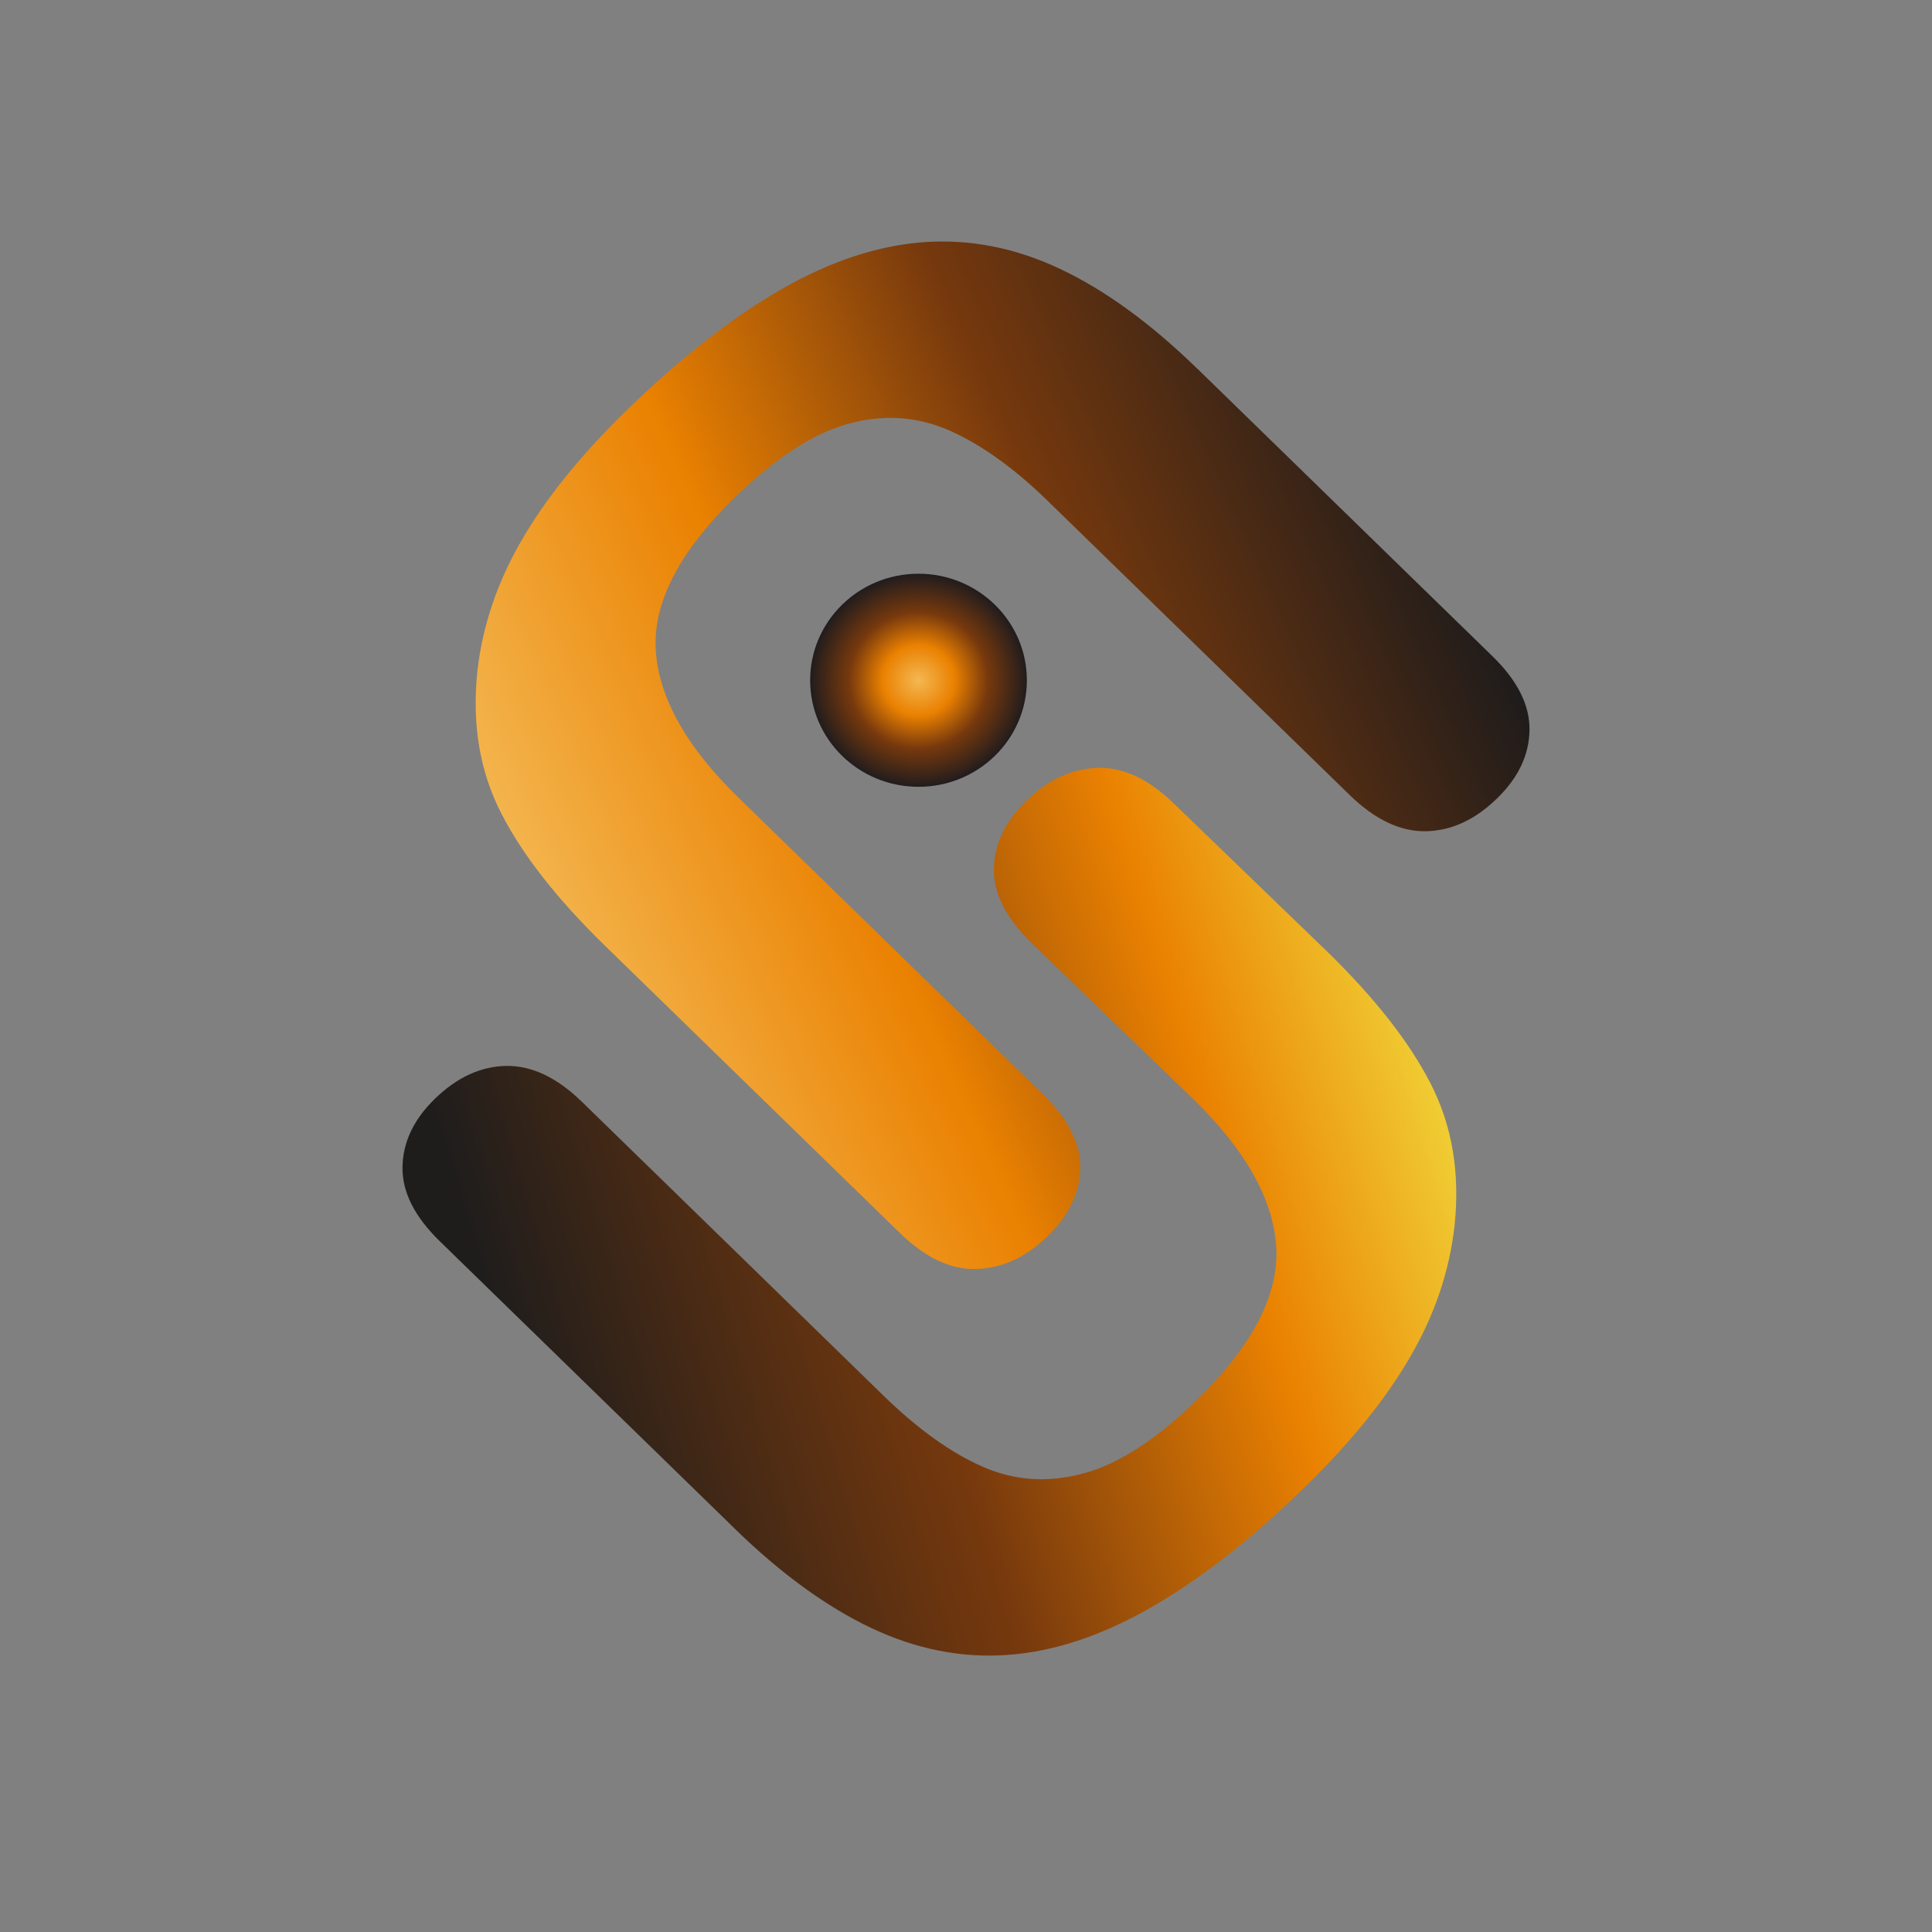
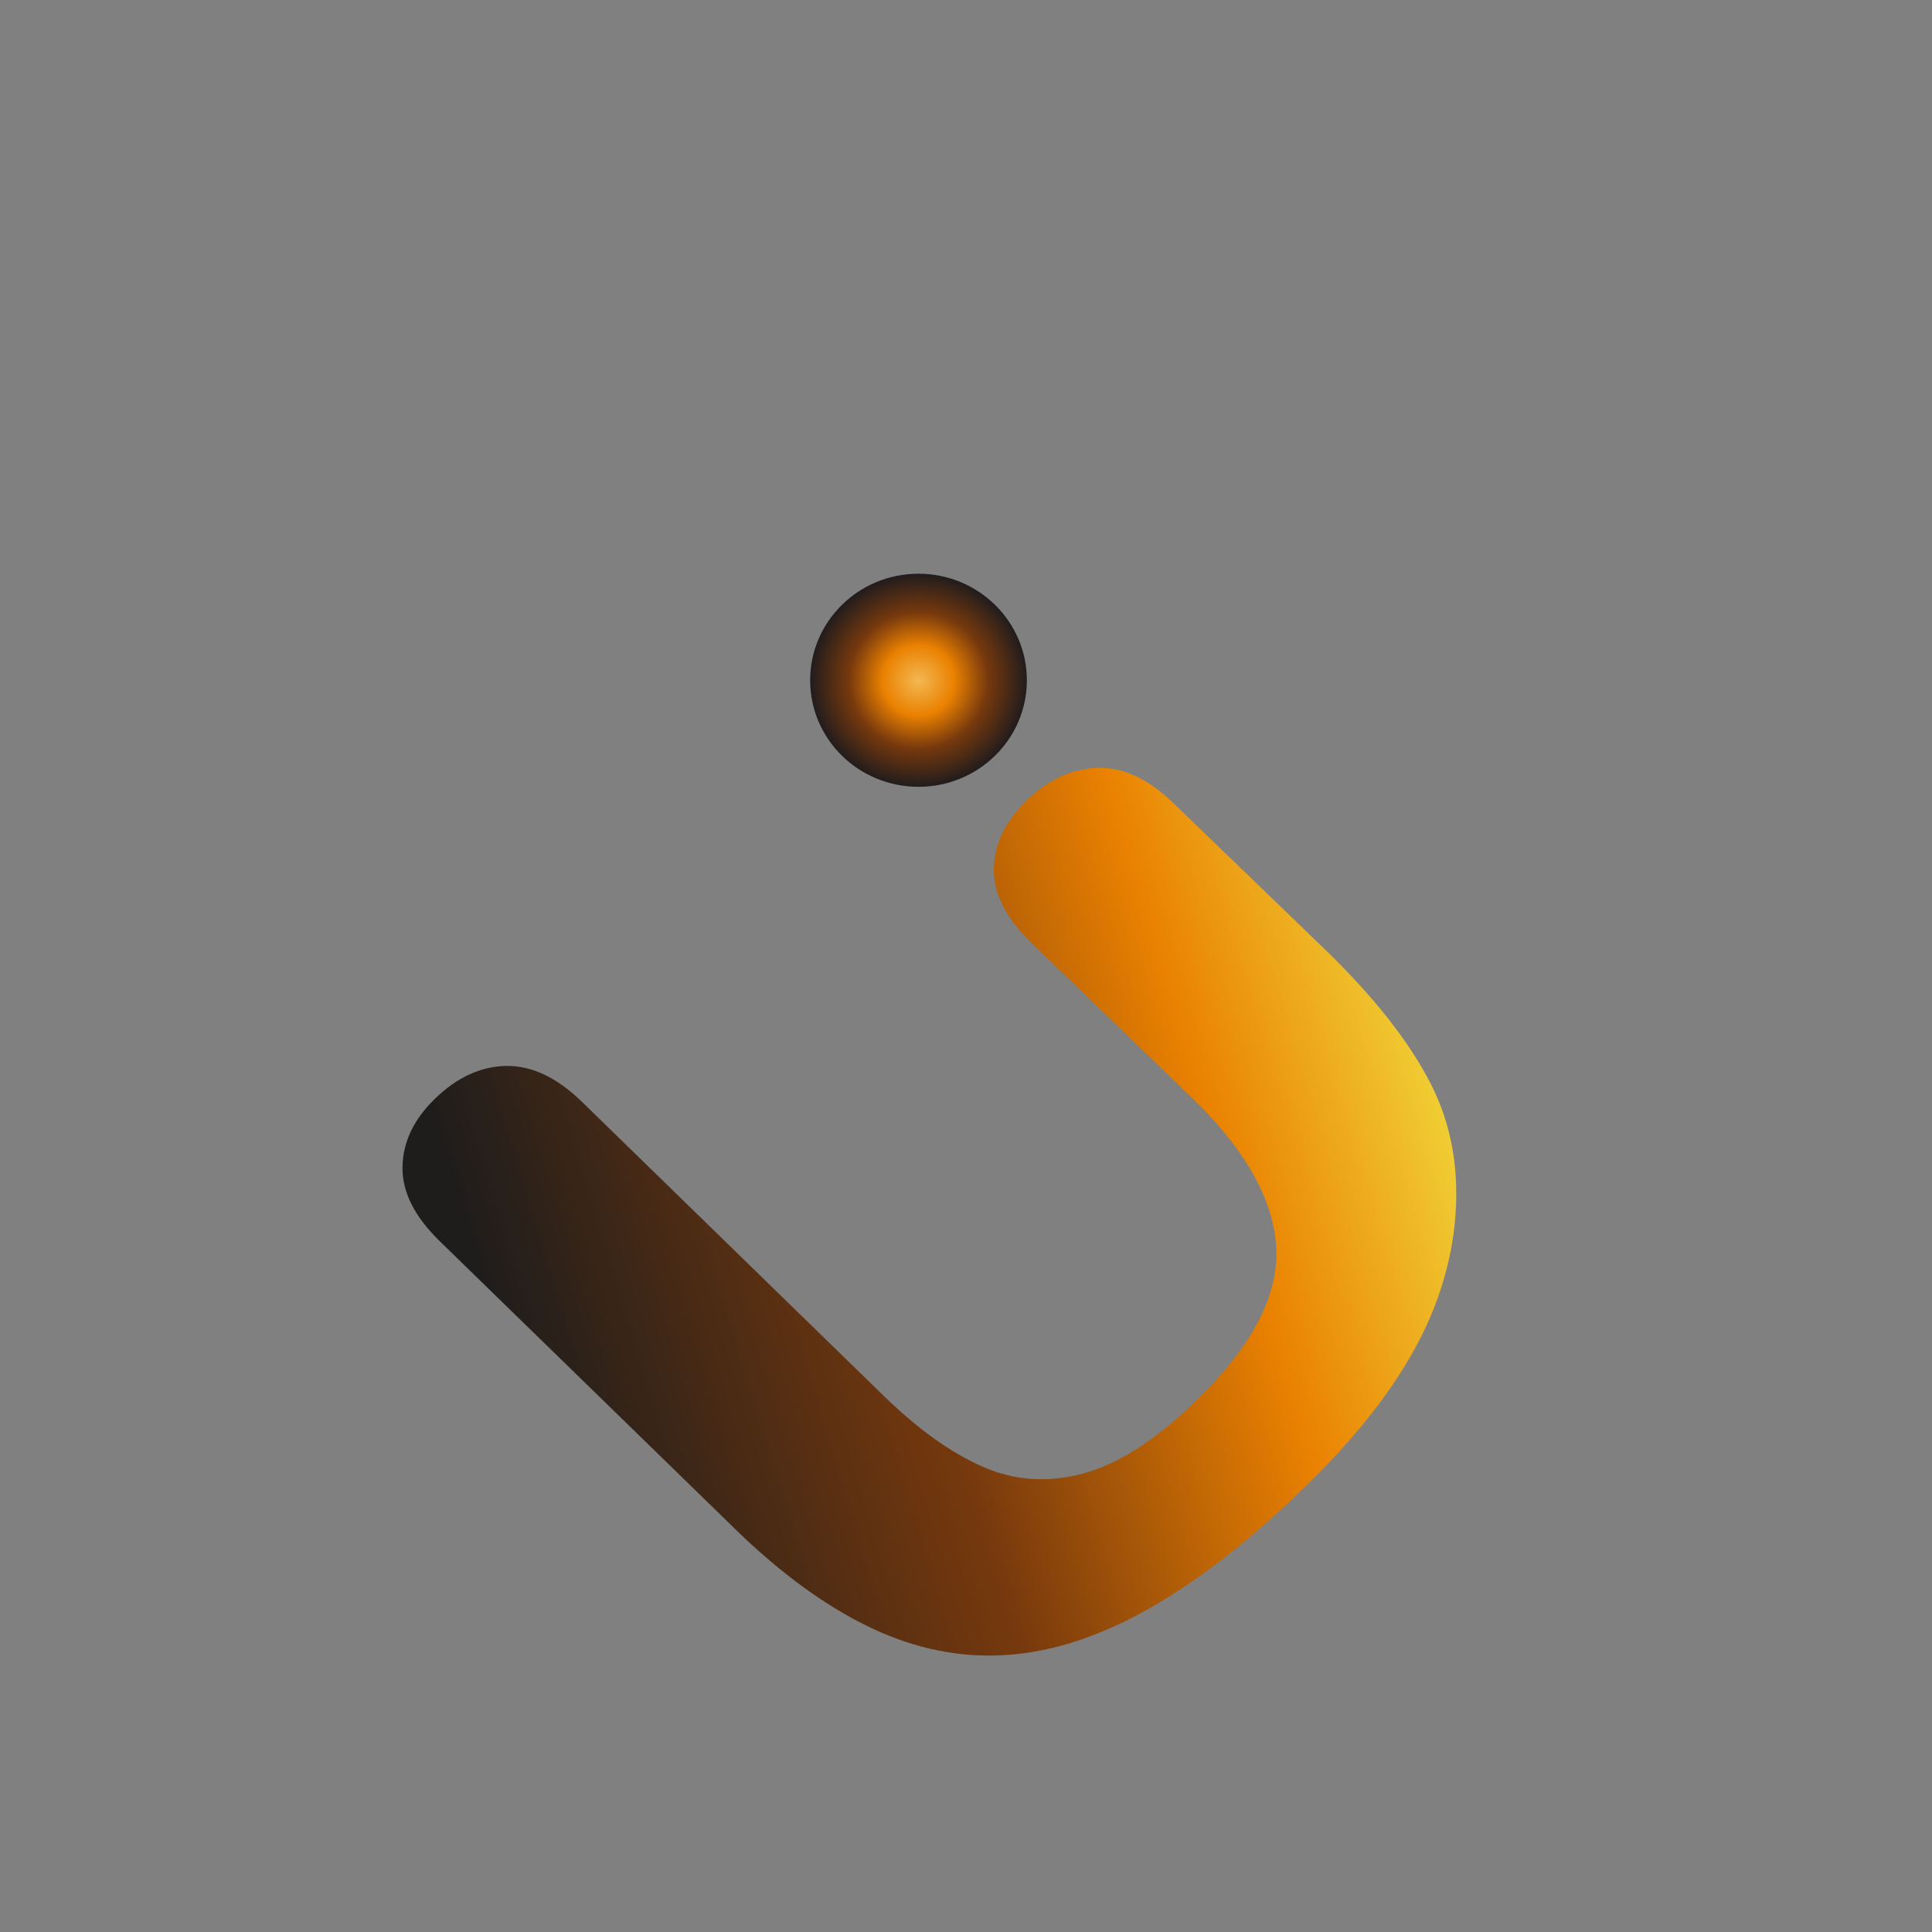
<svg xmlns="http://www.w3.org/2000/svg" width="24" height="24" viewBox="0 0 24 24" fill="none">
  <rect x="0" y="0" width="24" height="24" fill="#808080" stroke="none" />
-   <path d="M14.874 4.58L18.539 8.151C18.851 8.454 19.005 8.761 19 9.07C18.995 9.38 18.861 9.661 18.598 9.917C18.324 10.185 18.028 10.32 17.711 10.326C17.394 10.331 17.08 10.181 16.768 9.878L13.019 6.226C12.594 5.811 12.182 5.518 11.787 5.345C11.392 5.173 10.976 5.145 10.54 5.264C10.104 5.382 9.636 5.685 9.134 6.173C8.443 6.847 8.112 7.48 8.146 8.071C8.18 8.662 8.524 9.276 9.175 9.91L12.954 13.592C13.27 13.899 13.424 14.206 13.419 14.51C13.415 14.816 13.279 15.098 13.012 15.358C12.746 15.618 12.452 15.753 12.133 15.764C11.814 15.775 11.496 15.626 11.181 15.319L7.516 11.749C6.92 11.168 6.49 10.619 6.225 10.1C5.96 9.582 5.861 8.995 5.93 8.341C5.992 7.781 6.174 7.239 6.479 6.713C6.782 6.187 7.218 5.65 7.782 5.099C8.455 4.444 9.097 3.942 9.709 3.592C10.319 3.242 10.911 3.048 11.481 3.008C12.053 2.968 12.617 3.079 13.174 3.343C13.732 3.607 14.297 4.019 14.873 4.58H14.874Z" fill="url(#paint0_linear_4212_6487)" />
  <path d="M9.125 18.987L5.461 15.417C5.149 15.112 4.995 14.807 5 14.497C5.005 14.188 5.139 13.906 5.402 13.65C5.676 13.383 5.972 13.247 6.289 13.241C6.606 13.237 6.92 13.385 7.232 13.69L10.979 17.341C11.406 17.756 11.816 18.05 12.212 18.222C12.607 18.395 13.023 18.421 13.46 18.303C13.896 18.186 14.364 17.882 14.866 17.393C15.557 16.719 15.887 16.086 15.854 15.495C15.82 14.904 15.476 14.29 14.825 13.655L12.811 11.711C12.496 11.404 12.341 11.097 12.346 10.793C12.351 10.487 12.486 10.205 12.753 9.944C13.019 9.685 13.313 9.55 13.632 9.539C13.952 9.528 14.27 9.677 14.584 9.984L16.482 11.816C17.078 12.397 17.509 12.946 17.774 13.465C18.039 13.983 18.138 14.57 18.069 15.224C18.007 15.784 17.825 16.327 17.52 16.852C17.216 17.378 16.781 17.916 16.216 18.466C15.544 19.122 14.902 19.623 14.29 19.973C13.678 20.323 13.087 20.518 12.515 20.558C11.943 20.599 11.38 20.487 10.822 20.223C10.265 19.959 9.699 19.547 9.123 18.986L9.125 18.987Z" fill="url(#paint1_linear_4212_6487)" />
  <path d="M11.41 9.774C12.153 9.774 12.756 9.182 12.756 8.451C12.756 7.72 12.153 7.127 11.41 7.127C10.666 7.127 10.064 7.72 10.064 8.451C10.064 9.182 10.666 9.774 11.41 9.774Z" fill="url(#paint2_radial_4212_6487)" />
  <defs>
    <linearGradient id="paint0_linear_4212_6487" x1="17.936" y1="6.661" x2="6.641" y2="11.764" gradientUnits="userSpaceOnUse">
      <stop stop-color="#201C1B" />
      <stop offset="0.36" stop-color="#77390D" />
      <stop offset="0.67" stop-color="#EA8101" />
      <stop offset="1" stop-color="#F4B852" />
    </linearGradient>
    <linearGradient id="paint1_linear_4212_6487" x1="6.376" y1="17.054" x2="19.502" y2="13.082" gradientUnits="userSpaceOnUse">
      <stop stop-color="#1F1D1C" />
      <stop offset="0.37" stop-color="#77390D" />
      <stop offset="0.67" stop-color="#EA8101" />
      <stop offset="1" stop-color="#F4FB52" />
    </linearGradient>
    <radialGradient id="paint2_radial_4212_6487" cx="0" cy="0" r="1" gradientUnits="userSpaceOnUse" gradientTransform="translate(11.41 8.452) scale(1.346 1.324)">
      <stop stop-color="#F4B852" />
      <stop offset="0.33" stop-color="#EA8101" />
      <stop offset="0.64" stop-color="#77390D" />
      <stop offset="1" stop-color="#211C1D" />
    </radialGradient>
  </defs>
</svg>